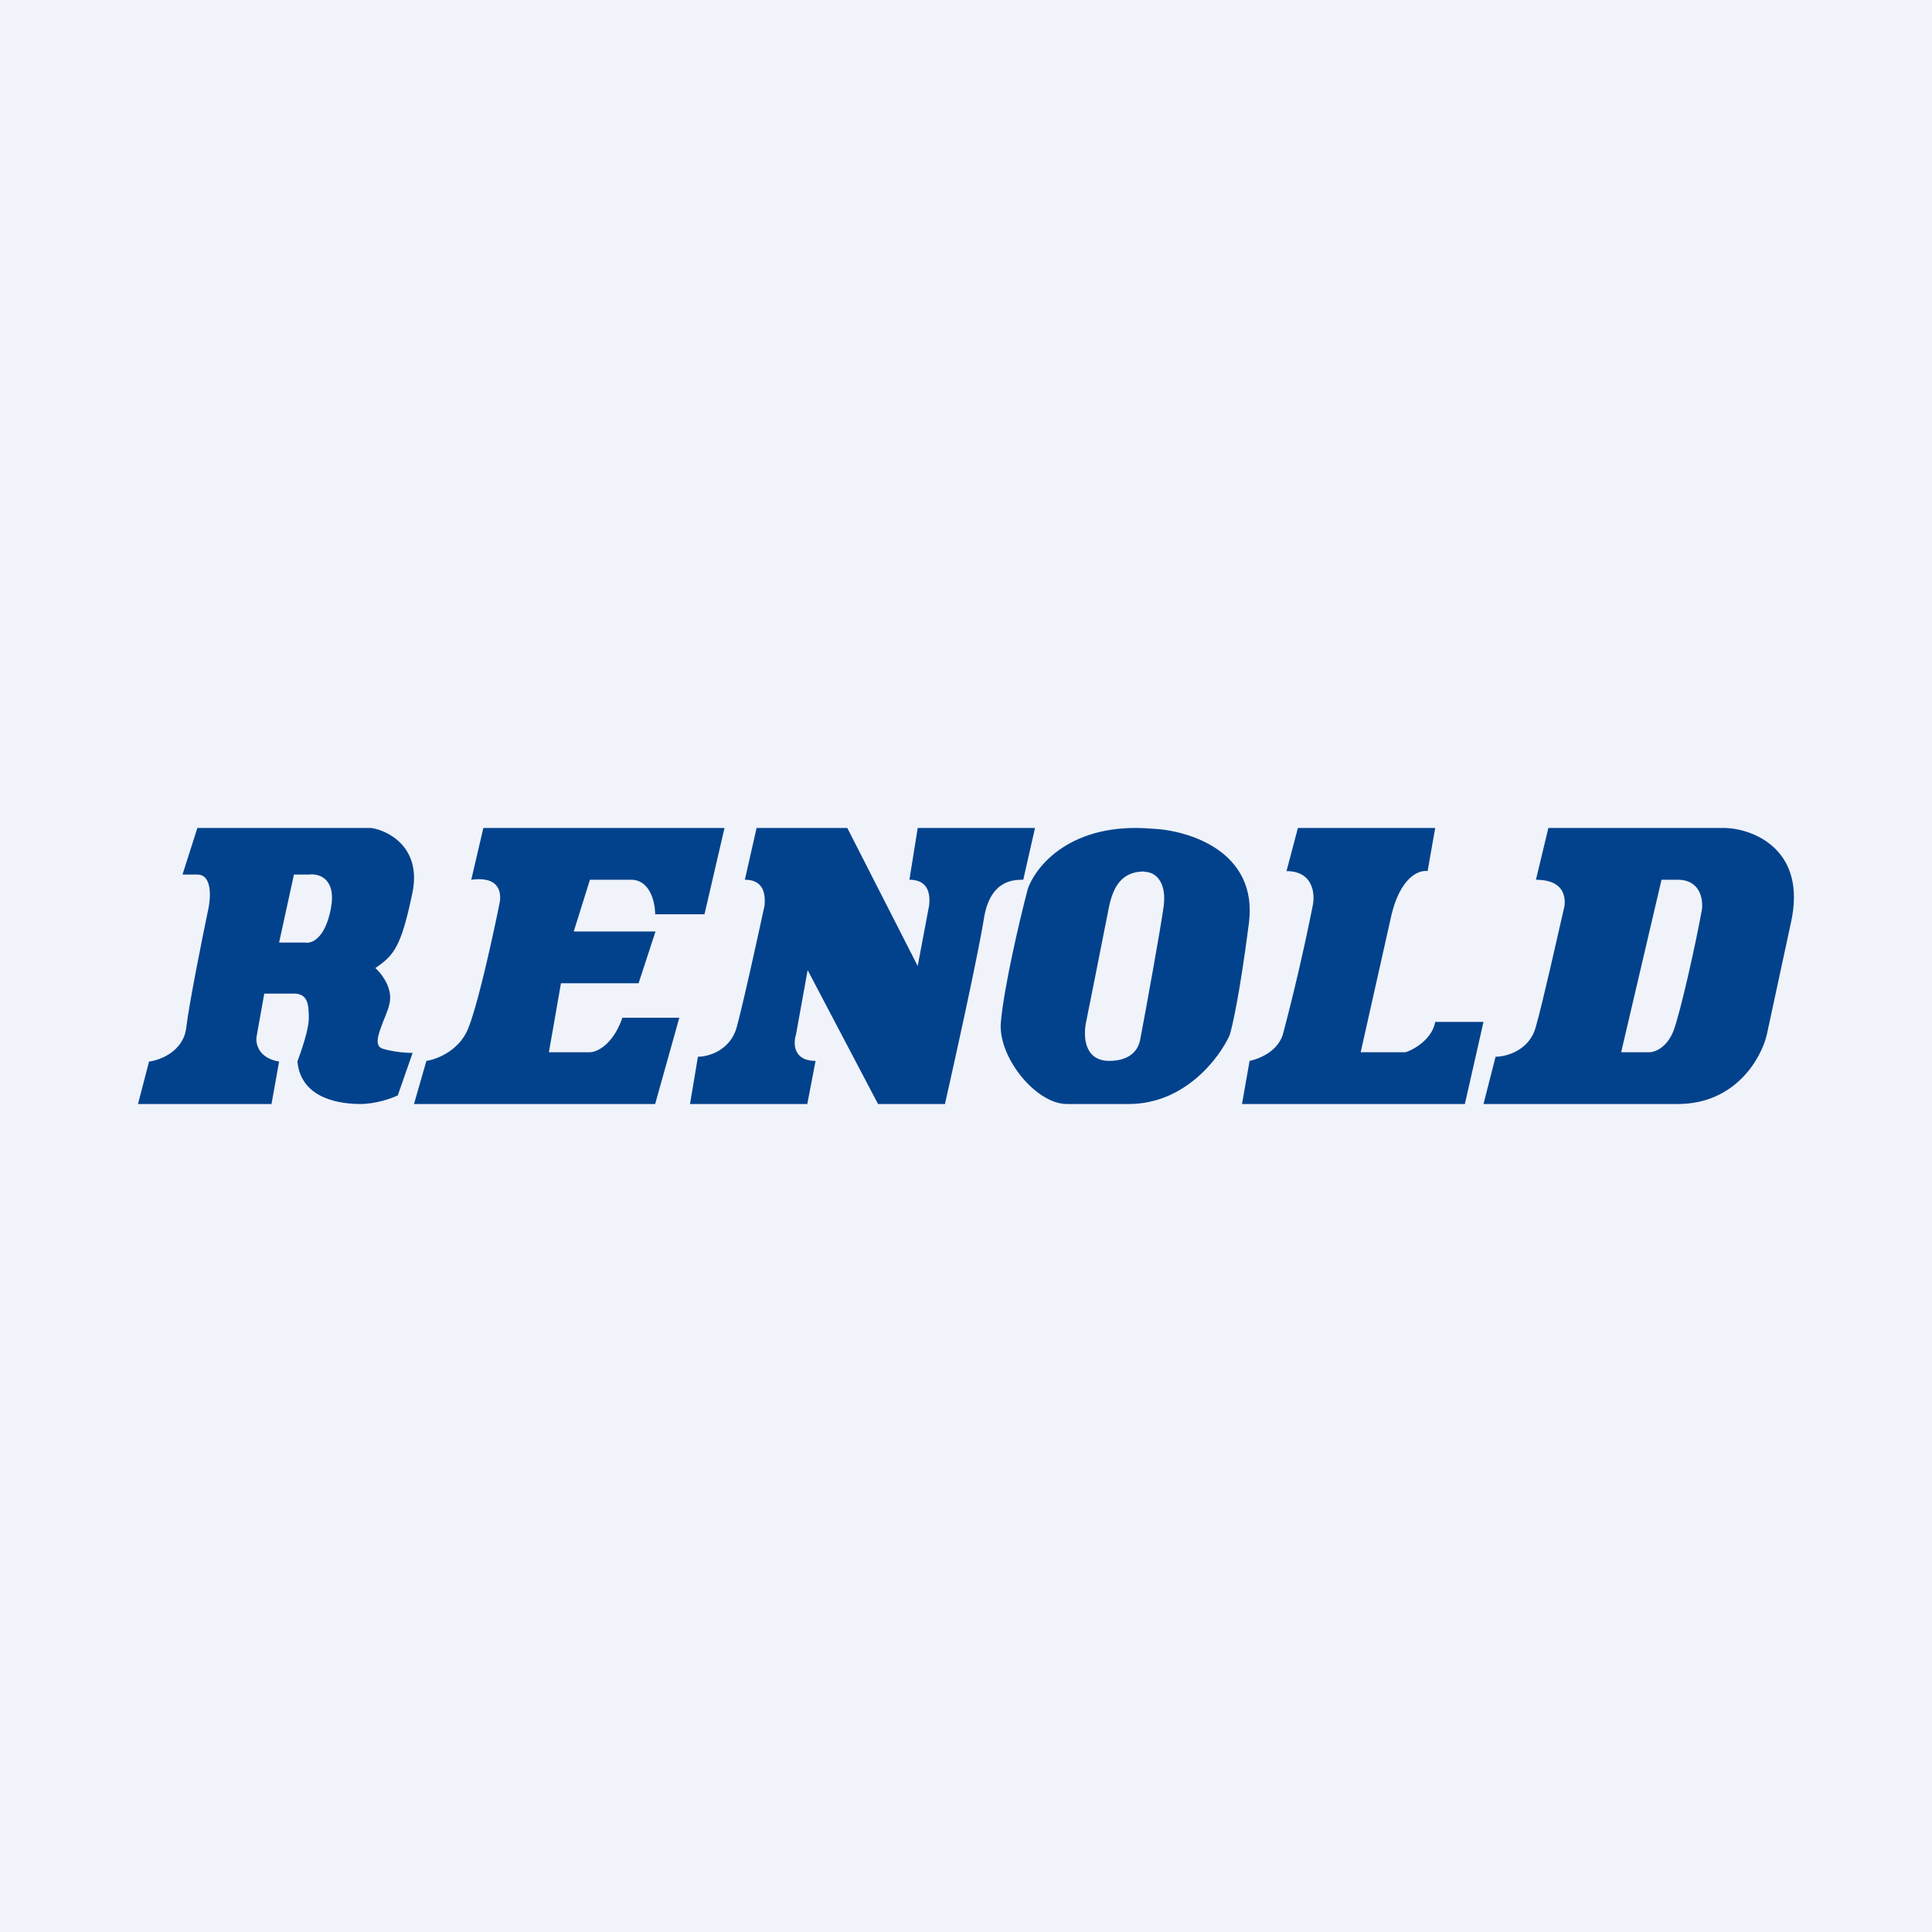
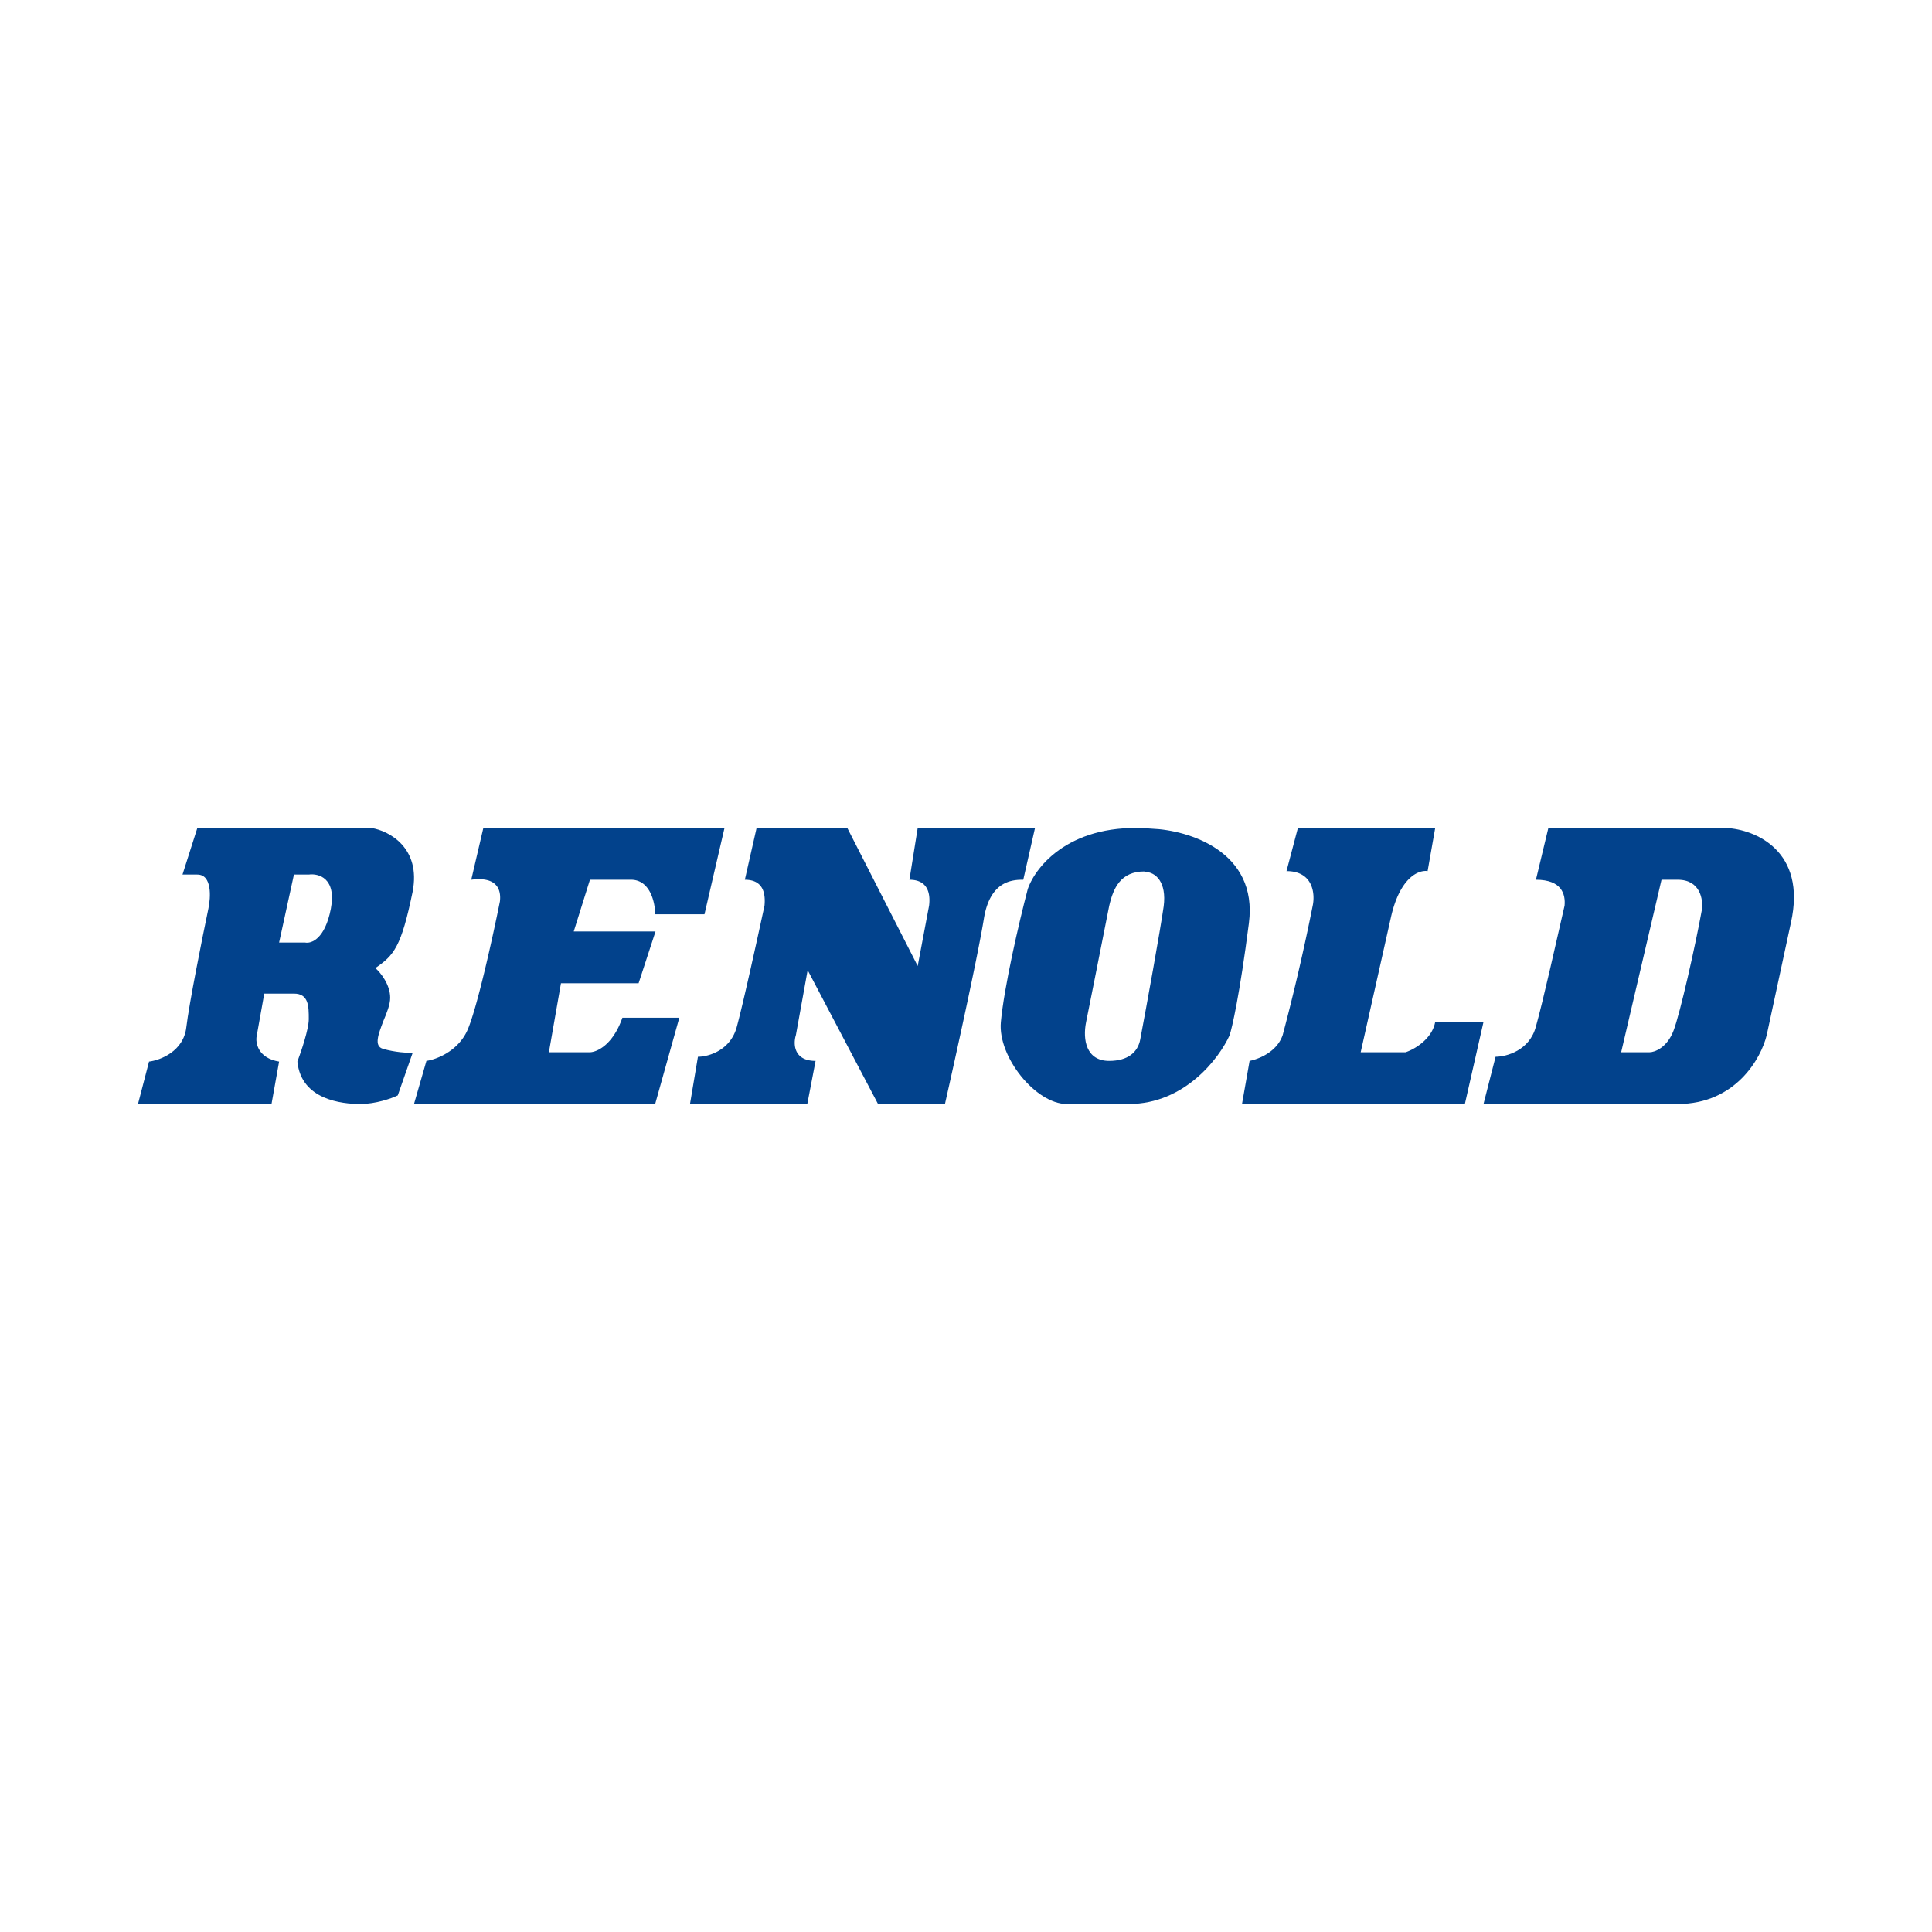
<svg xmlns="http://www.w3.org/2000/svg" width="56" height="56" viewBox="0 0 56 56">
-   <path fill="#F0F3FA" d="M0 0h56v56H0z" />
  <path d="M21 24h-6.99l-.35 1.5c.76-.1.87.3.83.63-.2 1-.67 3.14-.95 3.75-.28.6-.9.83-1.18.87L12 32h6.99l.7-2.5h-1.65c-.28.8-.75 1-.95 1h-1.18l.35-2h2.25L19 27h-2.37l.47-1.5h1.19c.56 0 .7.67.7 1h1.43L21 24ZM24.55 24h-2.62l-.34 1.5c.55 0 .6.42.57.75-.19.88-.61 2.8-.8 3.5-.18.7-.83.88-1.13.88L20 32h3.4l.24-1.25c-.64 0-.65-.5-.57-.75l.34-1.88L25.45 32h1.94c.3-1.33.95-4.27 1.13-5.38.18-1.1.84-1.12 1.14-1.12L30 24h-3.4l-.24 1.5c.55 0 .61.42.57.75L26.6 28l-2.04-4ZM41.6 24h-3.98l-.33 1.25c.78 0 .83.67.76 1a61.57 61.57 0 0 1-.87 3.75c-.17.5-.71.7-.96.75L36 32h6.46l.54-2.38h-1.4c-.09.5-.61.8-.86.88h-1.3l.87-3.88c.26-1.2.82-1.41 1.07-1.37L41.6 24Z" fill="#02428C" />
  <path fill-rule="evenodd" d="M33.39 24.02c1.05.04 3.08.65 2.81 2.74-.27 2.1-.49 3.04-.56 3.25-.3.66-1.3 1.99-2.92 1.99h-1.8c-.9 0-2-1.37-1.91-2.37.09-1 .52-2.87.78-3.86.23-.67 1.26-1.95 3.6-1.75Zm-.22 1.25c.33 0 .65.3.56 1-.1.7-.49 2.86-.68 3.86-.07.37-.36.62-.9.62-.67 0-.77-.62-.67-1.12l.22-1.1.45-2.27c.12-.53.34-1 1.02-1Z" fill="#02428C" />
  <path d="M44.88 24h5.16c.82.04 2.34.65 1.87 2.75l-.7 3.25c-.16.67-.9 2-2.58 2H43l.35-1.37c.31 0 .99-.18 1.17-.88.2-.7.63-2.63.83-3.5.03-.33-.08-.75-.83-.75l.36-1.5Zm3.28 1.5-1.17 5h.82c.15 0 .51-.13.7-.63.19-.5.63-2.45.82-3.5.04-.29-.04-.87-.7-.87h-.47ZM5.72 24h5.05c.5.08 1.44.57 1.19 1.85-.33 1.6-.54 1.84-1.08 2.21.14.12.43.47.43.86 0 .2-.1.44-.2.68-.14.37-.28.72-.01.8.34.1.71.12.86.12l-.43 1.23c-.18.09-.65.25-1.08.25-.54 0-1.72-.12-1.83-1.23.11-.29.33-.94.33-1.23 0-.37 0-.74-.43-.74h-.86l-.22 1.23c-.04.2.04.64.65.74L7.87 32H4l.32-1.23c.33-.04 1-.3 1.08-.99.08-.68.46-2.58.64-3.44.07-.33.11-.99-.32-.99h-.43L5.72 24Zm2.8 1.35-.43 1.97h.75c.18.04.58-.1.75-.98.17-.89-.36-1.03-.64-.99h-.43Z" fill="#02428C" />
</svg>